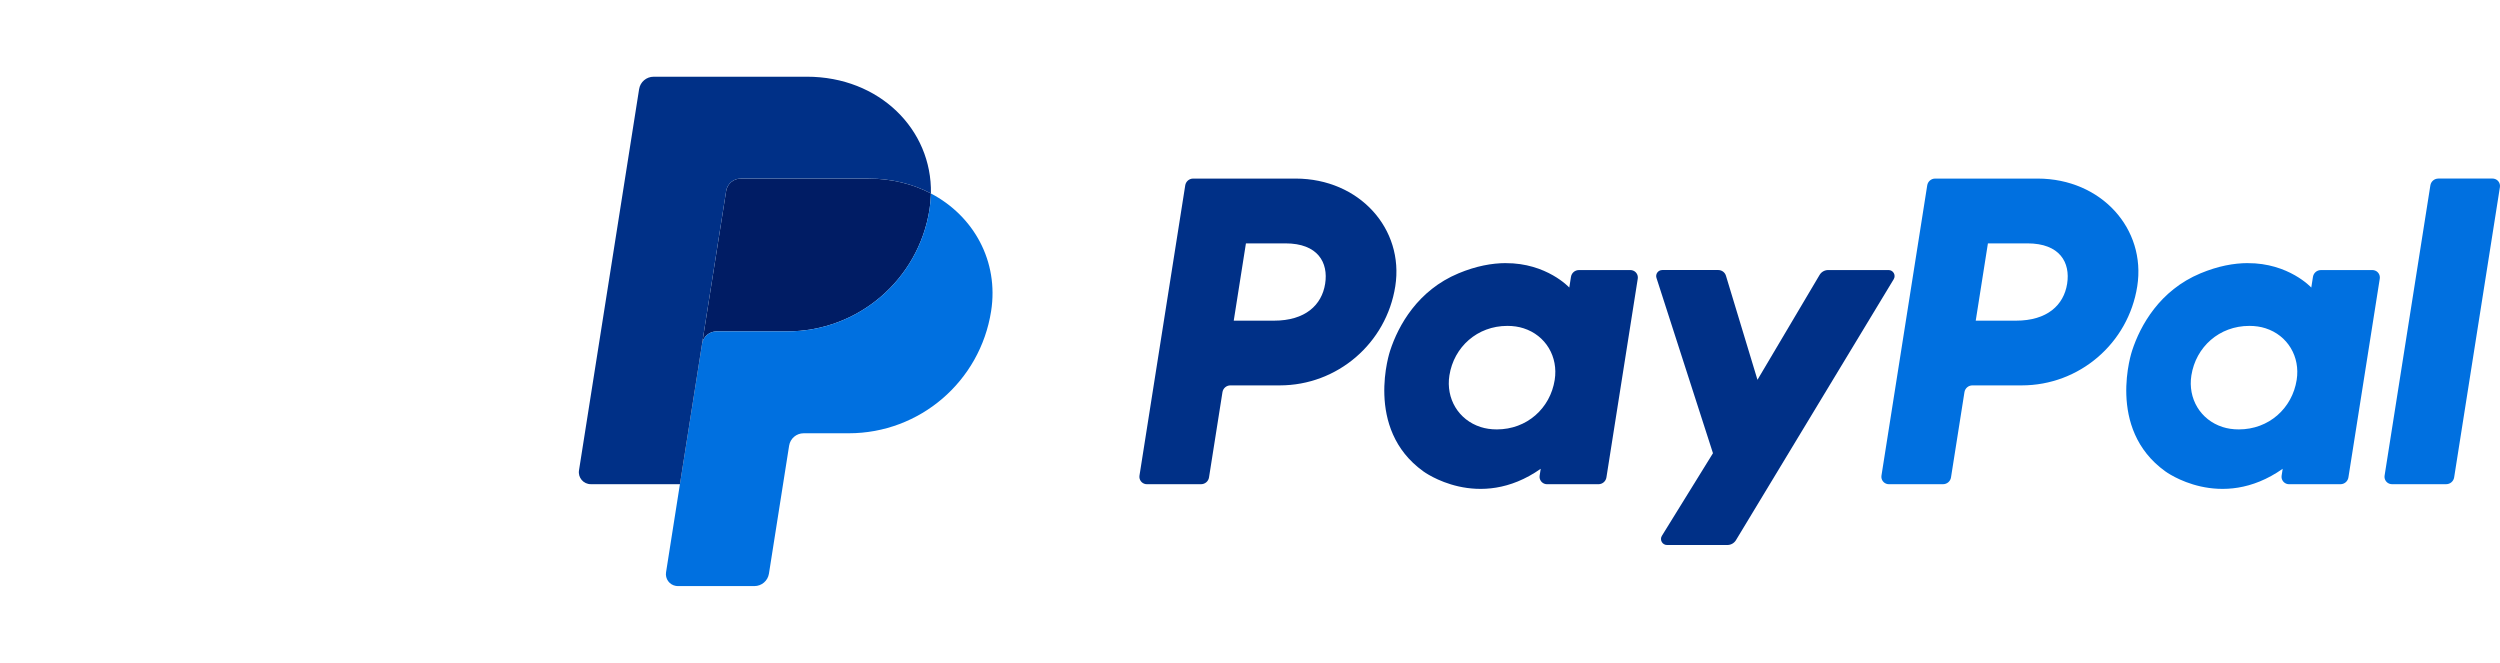
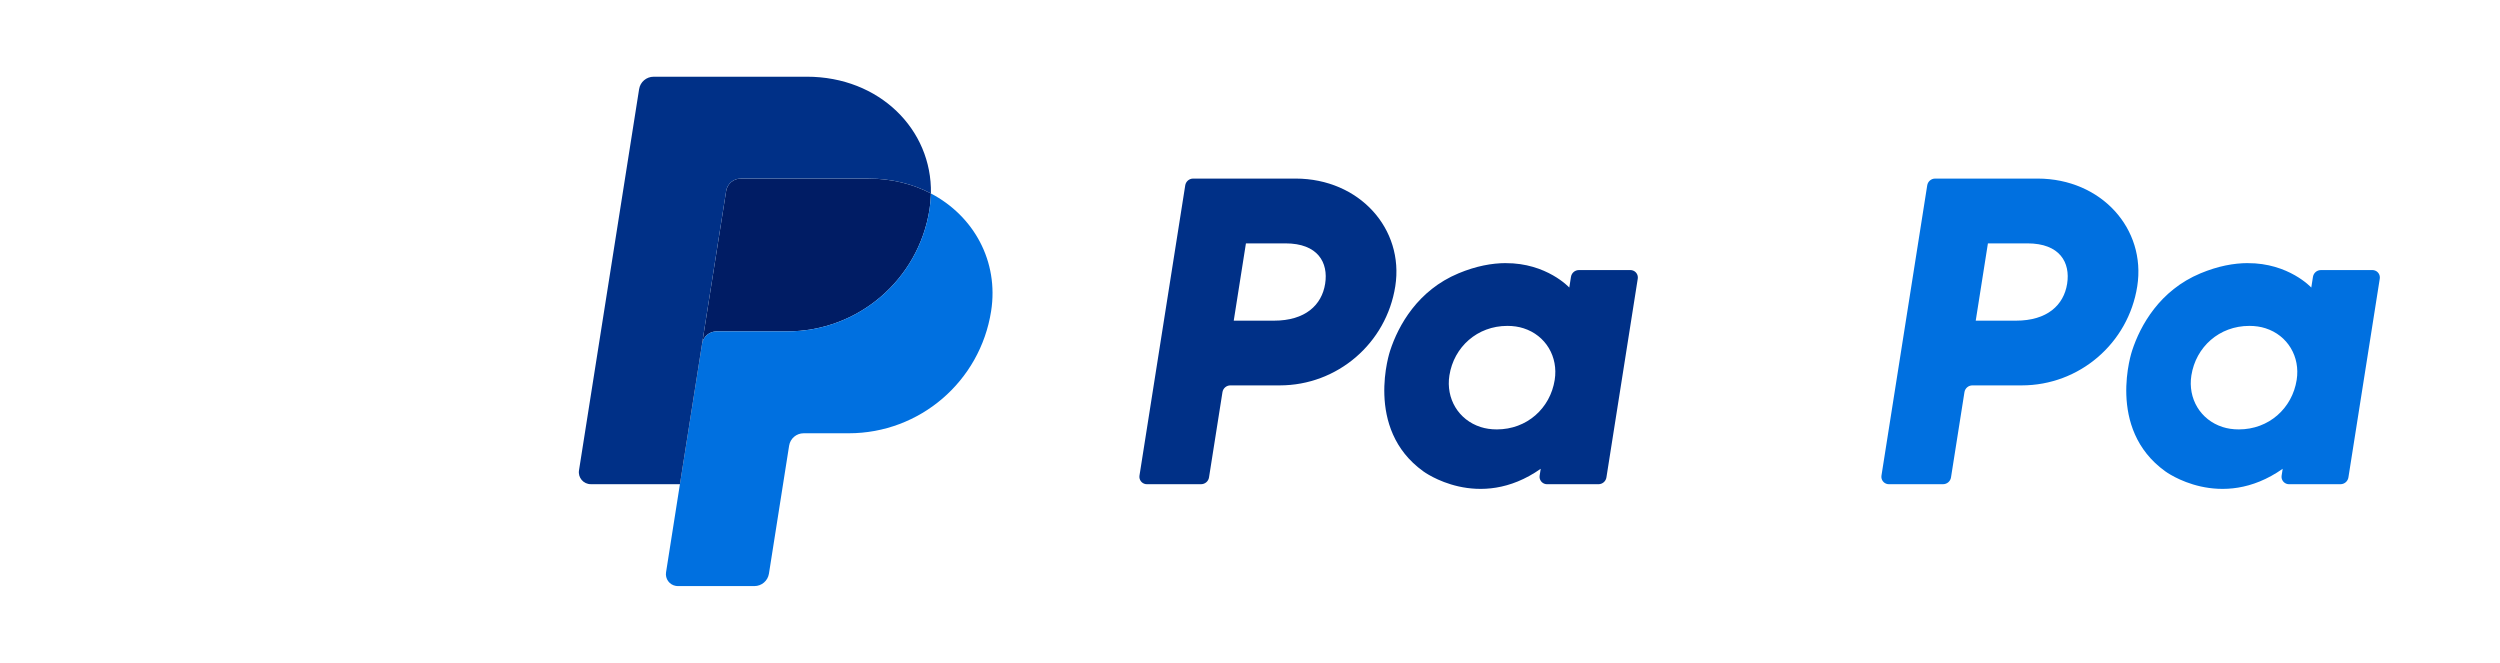
<svg xmlns="http://www.w3.org/2000/svg" id="Warstwa_1" data-name="Warstwa 1" width="1665.66" height="441.59" viewBox="0 0 1665.66 441.59">
  <defs>
    <style> .cls-1 { fill: #001c64; } .cls-2 { fill: #0070e0; } .cls-3 { fill: #003087; } </style>
  </defs>
  <path class="cls-3" d="m794.96,118.98c-2.63,0-4.87,1.91-5.28,4.52l-30.49,193.38c-.42,2.7,1.42,5.23,4.12,5.66.25.04.51.06.77.06h36.16c2.63,0,4.87-1.92,5.28-4.52l8.96-56.79c.41-2.6,2.65-4.52,5.28-4.52h32.88c38.42,0,71.02-28.03,76.98-66.01,6.01-38.3-23.92-71.7-66.33-71.78h-68.33Zm35.15,43.17h26.31c21.66,0,28.71,12.78,26.48,26.91-2.23,14.16-13.18,24.59-34.13,24.59h-26.77l8.12-51.5Zm173.06,13.15c-9.13.03-19.64,1.9-31.43,6.82-27.06,11.28-40.05,34.59-45.57,51.58,0,0-17.56,51.84,22.12,80.33,0,0,36.8,27.42,78.23-1.69l-.71,4.55c-.42,2.7,1.42,5.23,4.12,5.66.25.04.5.06.76.06h34.33c2.63,0,4.87-1.92,5.28-4.52l20.88-132.43c.43-2.7-1.41-5.24-4.12-5.66-.25-.04-.51-.06-.77-.06h-34.33c-2.63,0-4.88,1.92-5.28,4.52l-1.12,7.13s-14.99-16.38-42.39-16.27h0Zm1.12,41.83c3.94,0,7.55.54,10.78,1.58,14.81,4.75,23.21,18.98,20.78,34.41-3,18.99-18.57,32.98-38.55,32.98-3.94,0-7.54-.54-10.78-1.58-14.81-4.75-23.26-18.98-20.83-34.41,3-18.99,18.62-32.98,38.6-32.98h0Z" />
  <path class="cls-2" d="m1289.32,118.98c-2.63,0-4.87,1.91-5.28,4.52l-30.49,193.38c-.42,2.7,1.42,5.23,4.12,5.66.25.04.51.06.77.06h36.16c2.63,0,4.87-1.92,5.28-4.52l8.96-56.79c.41-2.6,2.65-4.52,5.28-4.52h32.88c38.42,0,71.02-28.03,76.97-66.01,6.01-38.3-23.91-71.7-66.32-71.78h-68.33Zm35.15,43.17h26.31c21.66,0,28.71,12.78,26.48,26.91-2.23,14.16-13.18,24.59-34.13,24.59h-26.77l8.12-51.5Zm173.05,13.15c-9.13.03-19.64,1.9-31.43,6.82-27.06,11.28-40.05,34.59-45.57,51.58,0,0-17.56,51.84,22.13,80.33,0,0,36.79,27.42,78.22-1.69l-.71,4.55c-.42,2.7,1.42,5.23,4.12,5.66.25.04.51.06.77.06h34.33c2.63,0,4.87-1.92,5.28-4.52l20.89-132.43c.43-2.7-1.41-5.24-4.12-5.66-.26-.04-.52-.06-.78-.06h-34.33c-2.63,0-4.88,1.92-5.28,4.52l-1.12,7.13s-14.99-16.38-42.39-16.27h0Zm1.12,41.83c3.94,0,7.55.54,10.78,1.58,14.81,4.75,23.21,18.98,20.78,34.41-3,18.99-18.57,32.98-38.55,32.98-3.94,0-7.54-.54-10.78-1.58-14.81-4.75-23.26-18.98-20.83-34.41,3-18.99,18.62-32.98,38.6-32.98h0Z" />
-   <path class="cls-3" d="m1107.47,179.92c-2.72,0-4.66,2.66-3.82,5.25l37.64,116.79-34.03,55.04c-1.65,2.67.27,6.12,3.41,6.12h40.22c2.34,0,4.51-1.23,5.72-3.23l105.11-173.88c1.61-2.67-.31-6.09-3.44-6.09h-40.22c-2.36,0-4.55,1.25-5.75,3.28l-41.37,69.85-21-69.34c-.68-2.26-2.77-3.8-5.12-3.8h-37.34Z" />
-   <path class="cls-2" d="m1624.55,118.98c-2.63,0-4.87,1.92-5.28,4.52l-30.5,193.37c-.43,2.7,1.41,5.24,4.12,5.66.26.04.52.06.78.06h36.16c2.63,0,4.87-1.92,5.28-4.52l30.49-193.38c.42-2.7-1.42-5.23-4.12-5.66-.25-.04-.5-.06-.76-.06h-36.16Z" />
-   <path class="cls-1" d="m493.48,118.98c-4.81,0-8.91,3.51-9.66,8.26l-16.05,101.81c.75-4.75,4.85-8.26,9.66-8.26h47.04c47.34,0,87.51-34.53,94.85-81.33.55-3.49.86-7.02.93-10.56-12.03-6.31-26.16-9.92-41.65-9.92h-85.11Z" />
+   <path class="cls-1" d="m493.48,118.98c-4.81,0-8.91,3.51-9.66,8.26l-16.05,101.81c.75-4.75,4.85-8.26,9.66-8.26h47.04c47.34,0,87.51-34.53,94.85-81.33.55-3.49.86-7.02.93-10.56-12.03-6.31-26.16-9.92-41.65-9.92Z" />
  <path class="cls-2" d="m620.24,128.9c-.07,3.54-.38,7.06-.93,10.56-7.34,46.8-47.51,81.33-94.85,81.33h-47.04c-4.81,0-8.91,3.5-9.66,8.26l-14.76,93.55-9.24,58.69c-.69,4.33,2.26,8.4,6.59,9.09.41.07.83.1,1.25.1h51.05c4.81,0,8.91-3.51,9.66-8.26l13.45-85.29c.75-4.76,4.85-8.26,9.67-8.26h30.06c47.34,0,87.51-34.53,94.85-81.33,5.21-33.21-11.52-63.44-40.1-78.43h0Z" />
  <path class="cls-3" d="m435.48,51.12c-4.81,0-8.91,3.5-9.66,8.25l-40.06,254.04c-.76,4.82,2.97,9.18,7.85,9.18h59.41l14.75-93.55,16.05-101.81c.75-4.75,4.85-8.25,9.66-8.26h85.11c15.49,0,29.62,3.61,41.65,9.92.82-42.61-34.33-77.78-82.67-77.78h-102.09Z" />
</svg>